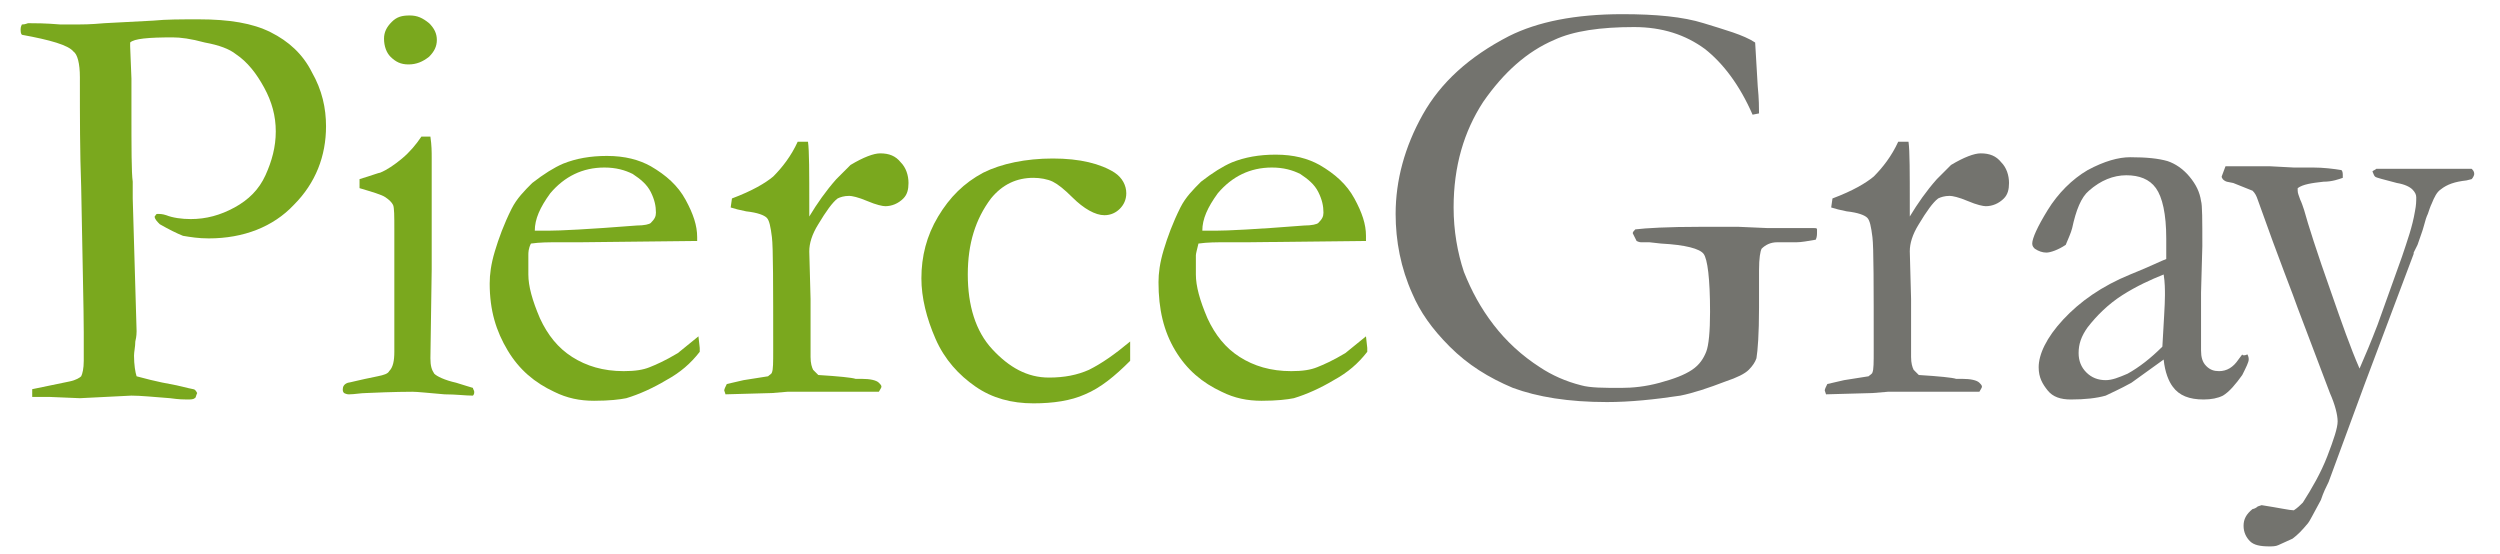
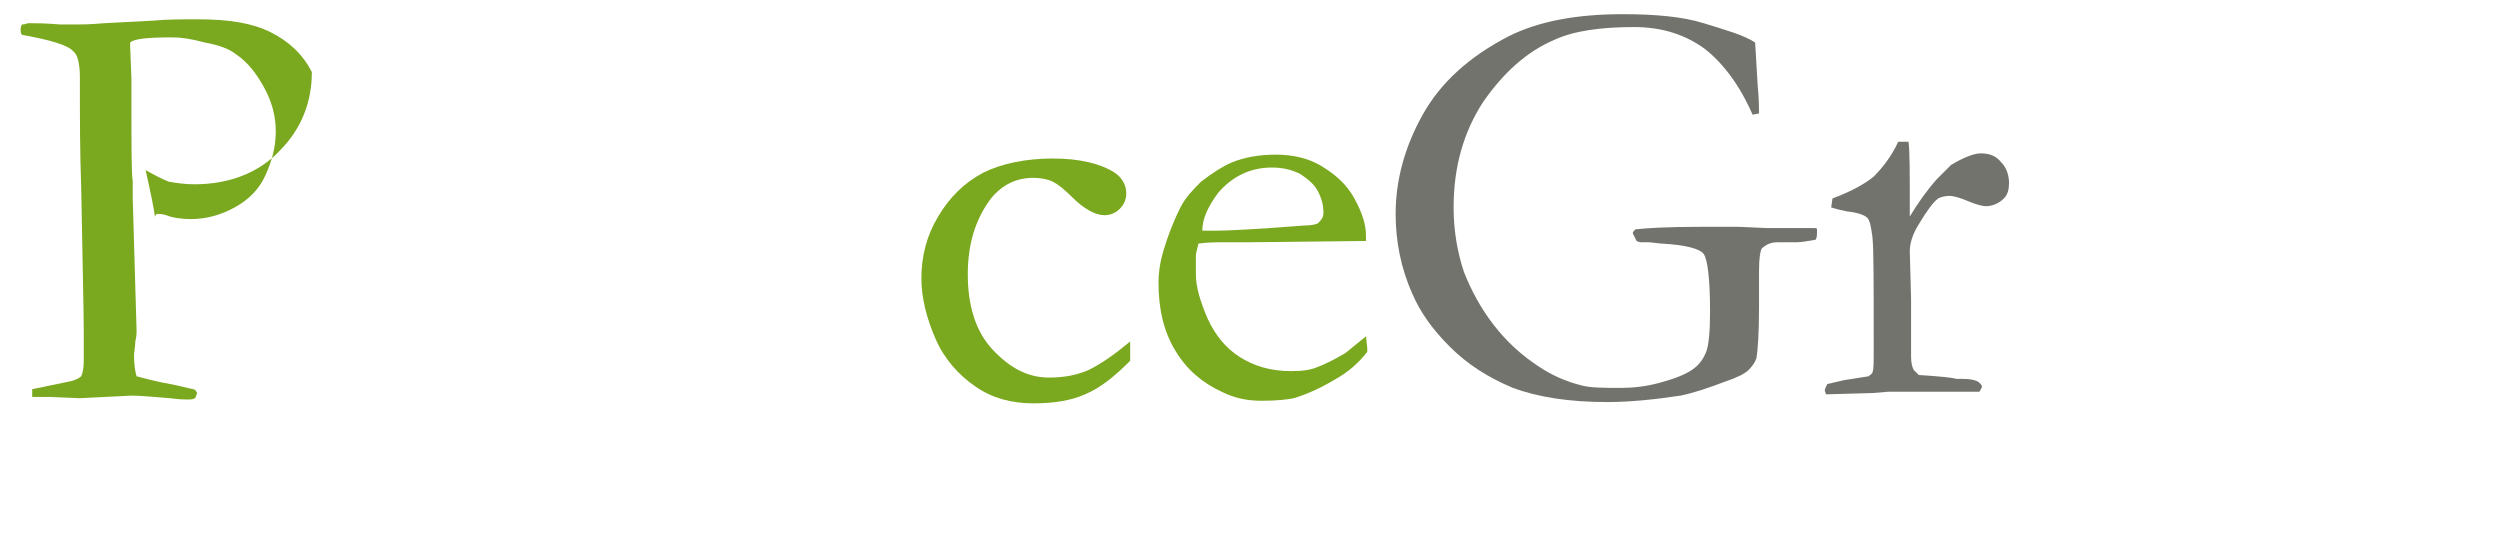
<svg xmlns="http://www.w3.org/2000/svg" version="1.1" id="Layer_1" x="0px" y="0px" width="194px" height="43px" viewBox="0 0 194 43" style="enable-background:new 0 0 194 43;" xml:space="preserve">
  <style type="text/css">
	.st0{fill:#7AA81E;}
	.st1{fill:#73736E;}
</style>
  <g>
-     <path class="st0" d="M1.7,1.9c0.3,0,0.4-0.1,0.5-0.1c0.5,0,1.3,0,2.5,0.1c0.6,0,1,0,1.3,0c0.3,0,1,0,2.1-0.1l3.8-0.2   c1-0.1,2.2-0.1,3.5-0.1c2.4,0,4.2,0.3,5.6,1s2.5,1.7,3.2,3.1c0.8,1.4,1.1,2.8,1.1,4.2c0,2.3-0.8,4.4-2.5,6.1   c-1.6,1.7-3.9,2.6-6.6,2.6c-0.8,0-1.4-0.1-2-0.2c-0.5-0.2-1.1-0.5-1.8-0.9C12.2,17.2,12,17,12,16.8c0.1-0.1,0.1-0.2,0.2-0.2   c0.2,0,0.4,0,0.7,0.1c0.5,0.2,1.2,0.3,1.9,0.3c1.2,0,2.3-0.3,3.4-0.9s1.9-1.4,2.4-2.5c0.5-1.1,0.8-2.2,0.8-3.4   c0-1.2-0.3-2.3-0.9-3.4c-0.6-1.1-1.3-2-2.2-2.6c-0.5-0.4-1.3-0.7-2.4-0.9c-1.1-0.3-1.9-0.4-2.5-0.4c-1.9,0-3,0.1-3.3,0.4l0,0.3   l0.1,2.5l0,0.4c0,0.4,0,1,0,1.9c0,3.1,0,5,0.1,5.7v1.3l0.3,10.3c0,0.1,0,0.4-0.1,0.8c0,0.4-0.1,0.8-0.1,1.1c0,0.7,0.1,1.3,0.2,1.6   c0.4,0.1,1.4,0.4,3.1,0.7c0.8,0.2,1.3,0.3,1.3,0.3c0.1,0,0.2,0.1,0.3,0.3c-0.1,0.2-0.1,0.4-0.2,0.4C15,31,14.8,31,14.5,31   c-0.2,0-0.6,0-1.3-0.1c-1.3-0.1-2.3-0.2-3-0.2l-4,0.2l-2.4-0.1c-0.1,0-0.6,0-1.3,0l0-0.6l2.9-0.6c0.5-0.1,0.8-0.3,0.9-0.4   c0.1-0.2,0.2-0.6,0.2-1.2c0-0.1,0-0.4,0-0.9c0-0.3,0-0.7,0-1.3c0-1.8-0.1-5.5-0.2-11.3c-0.1-2.7-0.1-5.4-0.1-8.2V6   c0-1.1-0.2-1.8-0.5-2C5.3,3.5,3.9,3.1,1.7,2.7C1.6,2.6,1.6,2.4,1.6,2.3C1.6,2.2,1.6,2.1,1.7,1.9z" />
-     <path class="st0" d="M27.9,14.6l0-0.7c1-0.3,1.5-0.5,1.6-0.5c0.5-0.2,1.1-0.6,1.7-1.1c0.6-0.5,1.1-1.1,1.5-1.7c0.2,0,0.3,0,0.4,0   l0.3,0c0.1,0.7,0.1,1.2,0.1,1.6c0,0.1,0,0.4,0,1v1.2l0,6.5l-0.1,6.9c0,0.6,0.1,0.9,0.3,1.2c0.2,0.2,0.8,0.5,1.7,0.7   c0.6,0.2,1,0.3,1.3,0.4c0,0.1,0.1,0.2,0.1,0.3c0,0.1,0,0.2-0.1,0.3c-0.6,0-1.3-0.1-2.2-0.1c-1.2-0.1-2.1-0.2-2.5-0.2   c-0.2,0-1.4,0-3.6,0.1c-0.4,0-0.9,0.1-1.3,0.1c-0.1,0-0.2,0-0.4-0.1c-0.1-0.1-0.1-0.2-0.1-0.3c0-0.2,0.1-0.4,0.4-0.5   c0.1,0,0.8-0.2,2.3-0.5c0.5-0.1,0.8-0.2,0.9-0.4c0.3-0.3,0.4-0.8,0.4-1.5c0-1.2,0-4.3,0-9.5c0-1,0-1.7-0.1-1.9   c-0.1-0.2-0.3-0.4-0.6-0.6C29.6,15.1,28.9,14.9,27.9,14.6z M29.8,3c0-0.5,0.2-0.9,0.6-1.3s0.8-0.5,1.4-0.5c0.6,0,1,0.2,1.5,0.6   c0.4,0.4,0.6,0.8,0.6,1.3c0,0.5-0.2,0.9-0.6,1.3C32.8,4.8,32.3,5,31.7,5c-0.6,0-1-0.2-1.4-0.6C30,4.1,29.8,3.6,29.8,3z" />
-     <path class="st0" d="M54,18.7l-9,0.1l-1.7,0c-0.7,0-1.4,0-2.1,0.1C41,19.3,41,19.6,41,19.8l0,0.2v0.2l0,1.1c0,0.9,0.3,2,0.9,3.4   c0.6,1.3,1.4,2.3,2.5,3c1.1,0.7,2.4,1.1,4,1.1c0.9,0,1.5-0.1,2-0.3c0.5-0.2,1.2-0.5,2.2-1.1l1.6-1.3l0.1,0.9c0,0.1,0,0.2,0,0.3   c-0.7,0.9-1.5,1.6-2.6,2.2c-1,0.6-2.1,1.1-3.1,1.4c-0.5,0.1-1.3,0.2-2.5,0.2c-1.1,0-2.1-0.2-3.1-0.7c-1.5-0.7-2.7-1.7-3.6-3.2   S38,24.1,38,22c0-0.7,0.1-1.5,0.4-2.5s0.7-2.1,1.3-3.3c0.4-0.8,1-1.4,1.6-2c0.9-0.7,1.7-1.2,2.4-1.5c1-0.4,2.1-0.6,3.4-0.6   c1.4,0,2.5,0.3,3.4,0.8c1.2,0.7,2.1,1.5,2.7,2.6c0.6,1.1,0.9,2,0.9,2.9V18.7z M41.5,17.9h1.1c0.8,0,3-0.1,6.8-0.4   c0.6,0,1-0.1,1.1-0.2c0.3-0.3,0.4-0.5,0.4-0.8c0-0.5-0.1-1-0.4-1.6c-0.3-0.6-0.8-1-1.4-1.4c-0.6-0.3-1.3-0.5-2.2-0.5   c-1.7,0-3.1,0.7-4.2,2C41.9,16.1,41.5,17,41.5,17.9z" />
-     <path class="st0" d="M56.3,30.6l-0.1-0.3c0-0.1,0.1-0.3,0.2-0.5l1.3-0.3l1.9-0.3c0.1-0.1,0.3-0.2,0.3-0.3c0.1-0.2,0.1-0.8,0.1-1.7   c0-5.1,0-8-0.1-8.8c-0.1-0.8-0.2-1.3-0.4-1.5c-0.2-0.2-0.7-0.4-1.6-0.5c-0.5-0.1-0.9-0.2-1.2-0.3l0.1-0.7c1.6-0.6,2.6-1.2,3.2-1.7   c0.7-0.7,1.4-1.6,1.9-2.7l0.8,0c0.1,0.7,0.1,2.4,0.1,5l0,0.4c0,0.1,0,0.2,0,0.4c0.6-1,1.3-2,2.1-2.9l0.5-0.5   c0.2-0.2,0.4-0.4,0.6-0.6c1-0.6,1.8-0.9,2.3-0.9c0.7,0,1.2,0.2,1.6,0.7c0.4,0.4,0.6,1,0.6,1.6c0,0.5-0.1,0.9-0.4,1.2   c-0.4,0.4-0.9,0.6-1.4,0.6c-0.2,0-0.7-0.1-1.4-0.4c-0.7-0.3-1.2-0.4-1.4-0.4c-0.4,0-0.7,0.1-0.9,0.2c-0.4,0.3-0.9,1-1.5,2   c-0.5,0.8-0.7,1.5-0.7,2.1l0.1,3.7l0,4.5c0,0.5,0.1,0.8,0.2,1c0.1,0.1,0.2,0.2,0.4,0.4c1.6,0.1,2.6,0.2,2.9,0.3c0.2,0,0.4,0,0.5,0   c0.6,0,1.1,0.1,1.3,0.3c0.1,0.1,0.2,0.2,0.2,0.3c0,0.1-0.1,0.2-0.2,0.4l-2.5,0l-0.9,0l-1.4,0h-2.3l-1.2,0.1L56.3,30.6z" />
+     <path class="st0" d="M1.7,1.9c0.3,0,0.4-0.1,0.5-0.1c0.5,0,1.3,0,2.5,0.1c0.6,0,1,0,1.3,0c0.3,0,1,0,2.1-0.1l3.8-0.2   c1-0.1,2.2-0.1,3.5-0.1c2.4,0,4.2,0.3,5.6,1s2.5,1.7,3.2,3.1c0,2.3-0.8,4.4-2.5,6.1   c-1.6,1.7-3.9,2.6-6.6,2.6c-0.8,0-1.4-0.1-2-0.2c-0.5-0.2-1.1-0.5-1.8-0.9C12.2,17.2,12,17,12,16.8c0.1-0.1,0.1-0.2,0.2-0.2   c0.2,0,0.4,0,0.7,0.1c0.5,0.2,1.2,0.3,1.9,0.3c1.2,0,2.3-0.3,3.4-0.9s1.9-1.4,2.4-2.5c0.5-1.1,0.8-2.2,0.8-3.4   c0-1.2-0.3-2.3-0.9-3.4c-0.6-1.1-1.3-2-2.2-2.6c-0.5-0.4-1.3-0.7-2.4-0.9c-1.1-0.3-1.9-0.4-2.5-0.4c-1.9,0-3,0.1-3.3,0.4l0,0.3   l0.1,2.5l0,0.4c0,0.4,0,1,0,1.9c0,3.1,0,5,0.1,5.7v1.3l0.3,10.3c0,0.1,0,0.4-0.1,0.8c0,0.4-0.1,0.8-0.1,1.1c0,0.7,0.1,1.3,0.2,1.6   c0.4,0.1,1.4,0.4,3.1,0.7c0.8,0.2,1.3,0.3,1.3,0.3c0.1,0,0.2,0.1,0.3,0.3c-0.1,0.2-0.1,0.4-0.2,0.4C15,31,14.8,31,14.5,31   c-0.2,0-0.6,0-1.3-0.1c-1.3-0.1-2.3-0.2-3-0.2l-4,0.2l-2.4-0.1c-0.1,0-0.6,0-1.3,0l0-0.6l2.9-0.6c0.5-0.1,0.8-0.3,0.9-0.4   c0.1-0.2,0.2-0.6,0.2-1.2c0-0.1,0-0.4,0-0.9c0-0.3,0-0.7,0-1.3c0-1.8-0.1-5.5-0.2-11.3c-0.1-2.7-0.1-5.4-0.1-8.2V6   c0-1.1-0.2-1.8-0.5-2C5.3,3.5,3.9,3.1,1.7,2.7C1.6,2.6,1.6,2.4,1.6,2.3C1.6,2.2,1.6,2.1,1.7,1.9z" />
    <path class="st0" d="M87.7,26.5l0,1.5c-1.2,1.2-2.3,2.1-3.5,2.6c-1.1,0.5-2.5,0.7-4,0.7c-1.7,0-3.2-0.4-4.5-1.3s-2.4-2.1-3.1-3.7   c-0.7-1.6-1.1-3.2-1.1-4.7c0-1.7,0.4-3.3,1.3-4.8s2-2.6,3.5-3.4c1.4-0.7,3.3-1.1,5.4-1.1c2.1,0,3.7,0.4,4.8,1.1   c0.6,0.4,0.9,1,0.9,1.6c0,0.5-0.2,0.9-0.5,1.2s-0.7,0.5-1.2,0.5c-0.7,0-1.6-0.5-2.5-1.4c-0.6-0.6-1.1-1-1.5-1.2   c-0.4-0.2-1-0.3-1.5-0.3c-1.3,0-2.4,0.5-3.3,1.6c-1.2,1.6-1.8,3.5-1.8,5.9c0,2.4,0.6,4.4,1.9,5.8s2.7,2.2,4.4,2.2   c1.2,0,2.2-0.2,3.1-0.6C85.5,28.2,86.5,27.5,87.7,26.5z" />
    <path class="st0" d="M105.8,18.7l-9,0.1l-1.7,0c-0.7,0-1.4,0-2.1,0.1c-0.1,0.4-0.2,0.8-0.2,0.9l0,0.2v0.2l0,1.1   c0,0.9,0.3,2,0.9,3.4c0.6,1.3,1.4,2.3,2.5,3c1.1,0.7,2.4,1.1,4,1.1c0.9,0,1.5-0.1,2-0.3c0.5-0.2,1.2-0.5,2.2-1.1l1.6-1.3l0.1,0.9   c0,0.1,0,0.2,0,0.3c-0.7,0.9-1.5,1.6-2.6,2.2c-1,0.6-2.1,1.1-3.1,1.4c-0.5,0.1-1.3,0.2-2.5,0.2c-1.1,0-2.1-0.2-3.1-0.7   c-1.5-0.7-2.7-1.7-3.6-3.2s-1.3-3.2-1.3-5.3c0-0.7,0.1-1.5,0.4-2.5s0.7-2.1,1.3-3.3c0.4-0.8,1-1.4,1.6-2c0.9-0.7,1.7-1.2,2.4-1.5   c1-0.4,2.1-0.6,3.4-0.6c1.4,0,2.5,0.3,3.4,0.8c1.2,0.7,2.1,1.5,2.7,2.6c0.6,1.1,0.9,2,0.9,2.9V18.7z M93.3,17.9h1.1   c0.8,0,3-0.1,6.8-0.4c0.6,0,1-0.1,1.1-0.2c0.3-0.3,0.4-0.5,0.4-0.8c0-0.5-0.1-1-0.4-1.6c-0.3-0.6-0.8-1-1.4-1.4   c-0.6-0.3-1.3-0.5-2.2-0.5c-1.7,0-3.1,0.7-4.2,2C93.7,16.1,93.3,17,93.3,17.9z" />
    <path class="st1" d="M136.2,3.3l0.2,3.4c0.1,1,0.1,1.7,0.1,2.1L136,8.9c-1-2.3-2.3-4-3.7-5.1c-1.5-1.1-3.3-1.7-5.5-1.7   c-2.6,0-4.7,0.3-6.2,1c-2.1,0.9-3.9,2.5-5.5,4.8c-1.5,2.3-2.3,5-2.3,8.2c0,1.8,0.3,3.5,0.8,5c0.6,1.5,1.3,2.8,2.3,4.1   c1,1.3,2.2,2.4,3.6,3.3c0.9,0.6,2,1.1,3.2,1.4c0.7,0.2,1.8,0.2,3.1,0.2c0.9,0,1.9-0.1,3-0.4c1.1-0.3,1.9-0.6,2.5-1   c0.6-0.4,0.9-0.9,1.1-1.4s0.3-1.6,0.3-3.1c0-2.6-0.2-4.1-0.5-4.5c-0.3-0.4-1.4-0.7-3.3-0.8l-0.9-0.1l-0.6,0c-0.1,0-0.2,0-0.4-0.1   l-0.3-0.6c0-0.1,0.1-0.2,0.2-0.3c0.8-0.1,2.5-0.2,5.1-0.2c0.6,0,1.5,0,2.9,0l2.3,0.1l2.1,0c0.4,0,0.9,0,1.5,0c0.1,0,0.2,0,0.2,0.1   c0,0,0,0.1,0,0.2c0,0.2,0,0.4-0.1,0.6c-0.6,0.1-1.1,0.2-1.5,0.2l-1.5,0c-0.5,0-0.9,0.2-1.2,0.5c-0.1,0.2-0.2,0.7-0.2,1.7l0,2.9   c0,2-0.1,3.3-0.2,3.9c-0.1,0.3-0.3,0.6-0.6,0.9c-0.3,0.3-0.9,0.6-1.8,0.9c-1.3,0.5-2.5,0.9-3.5,1.1c-2,0.3-3.9,0.5-5.7,0.5   c-3,0-5.4-0.4-7.3-1.1c-1.9-0.8-3.5-1.8-4.9-3.2s-2.3-2.7-2.9-4.1c-0.9-2-1.3-4.1-1.3-6.2c0-2.6,0.7-5.2,2.1-7.7   c1.4-2.5,3.6-4.5,6.7-6.1c2.2-1.1,5.1-1.7,8.8-1.7c2.6,0,4.7,0.2,6.3,0.7S135.3,2.7,136.2,3.3z" />
    <path class="st1" d="M141.7,30.6l-0.1-0.3c0-0.1,0.1-0.3,0.2-0.5l1.3-0.3l1.9-0.3c0.1-0.1,0.3-0.2,0.3-0.3c0.1-0.2,0.1-0.8,0.1-1.7   c0-5.1,0-8-0.1-8.8c-0.1-0.8-0.2-1.3-0.4-1.5c-0.2-0.2-0.7-0.4-1.6-0.5c-0.5-0.1-0.9-0.2-1.2-0.3l0.1-0.7c1.6-0.6,2.6-1.2,3.2-1.7   c0.7-0.7,1.4-1.6,1.9-2.7l0.8,0c0.1,0.7,0.1,2.4,0.1,5l0,0.4c0,0.1,0,0.2,0,0.4c0.6-1,1.3-2,2.1-2.9l0.5-0.5   c0.2-0.2,0.4-0.4,0.6-0.6c1-0.6,1.8-0.9,2.3-0.9c0.7,0,1.2,0.2,1.6,0.7c0.4,0.4,0.6,1,0.6,1.6c0,0.5-0.1,0.9-0.4,1.2   c-0.4,0.4-0.9,0.6-1.4,0.6c-0.2,0-0.7-0.1-1.4-0.4c-0.7-0.3-1.2-0.4-1.4-0.4c-0.4,0-0.7,0.1-0.9,0.2c-0.4,0.3-0.9,1-1.5,2   c-0.5,0.8-0.7,1.5-0.7,2.1l0.1,3.7l0,4.5c0,0.5,0.1,0.8,0.2,1c0.1,0.1,0.2,0.2,0.4,0.4c1.6,0.1,2.6,0.2,2.9,0.3c0.2,0,0.4,0,0.5,0   c0.6,0,1.1,0.1,1.3,0.3c0.1,0.1,0.2,0.2,0.2,0.3c0,0.1-0.1,0.2-0.2,0.4l-2.5,0l-0.9,0l-1.4,0h-2.3l-1.2,0.1L141.7,30.6z" />
-     <path class="st1" d="M174.4,27.5c0.1,0.2,0.1,0.3,0.1,0.4c0,0.2-0.2,0.6-0.5,1.2c-0.5,0.7-1,1.3-1.5,1.6c-0.4,0.2-0.9,0.3-1.5,0.3   c-1.1,0-1.9-0.3-2.4-1c-0.3-0.4-0.6-1.1-0.7-2.1l-2.5,1.8c-0.9,0.5-1.6,0.8-2,1c-0.7,0.2-1.6,0.3-2.7,0.3c-0.8,0-1.4-0.2-1.8-0.7   c-0.4-0.5-0.7-1-0.7-1.8c0-1,0.6-2.3,1.9-3.7c1.3-1.4,3-2.6,5.2-3.5c1.5-0.6,2.5-1.1,2.8-1.2c0-0.5,0-1,0-1.6   c0-1.9-0.3-3.2-0.8-3.9c-0.5-0.7-1.3-1-2.3-1c-1,0-2,0.4-2.9,1.2c-0.6,0.5-1,1.5-1.3,2.9c-0.1,0.4-0.3,0.8-0.5,1.3   c-0.6,0.4-1.2,0.6-1.5,0.6c-0.3,0-0.6-0.1-0.9-0.3c-0.1-0.1-0.2-0.2-0.2-0.4c0-0.4,0.4-1.3,1.2-2.6s1.9-2.4,3.1-3.1   c1.3-0.7,2.4-1,3.3-1c1.3,0,2.2,0.1,2.9,0.3c0.6,0.2,1.2,0.6,1.7,1.2c0.5,0.6,0.8,1.2,0.9,1.9c0.1,0.3,0.1,1.5,0.1,3.5l-0.1,3.6   l0,2.6c0,0.3,0,0.6,0,0.9c0,0.4,0,0.8,0,1c0,0.5,0.1,0.9,0.4,1.2c0.3,0.3,0.6,0.4,1,0.4c0.6,0,1.1-0.3,1.5-0.9l0.3-0.4   C174,27.6,174.2,27.6,174.4,27.5z M167.8,26.9c0.1-1.9,0.2-3.2,0.2-4c0-0.4,0-1-0.1-1.6c-1,0.4-2.1,0.9-3.2,1.6   c-1.1,0.7-2,1.6-2.7,2.5c-0.5,0.7-0.7,1.3-0.7,2c0,0.6,0.2,1.1,0.6,1.5c0.4,0.4,0.9,0.6,1.5,0.6c0.5,0,1-0.2,1.7-0.5   C166,28.5,166.9,27.8,167.8,26.9z" />
-     <path class="st1" d="M172.7,12.9c0.3,0,0.6,0,0.8,0h1.1l1.5,0l1.9,0.1l1.5,0c0.8,0,1.6,0.1,2.2,0.2c0.1,0.1,0.1,0.3,0.1,0.4l0,0.2   c-0.3,0.1-0.8,0.3-1.5,0.3c-0.9,0.1-1.6,0.2-2,0.5l0,0.2c0,0.2,0.1,0.4,0.2,0.7c0.1,0.2,0.2,0.5,0.3,0.8c0.3,1.1,1,3.3,2.1,6.4   c0.8,2.3,1.5,4.3,2.2,5.9c0.4-0.9,0.9-2.1,1.4-3.4l1.9-5.3c0.4-1.2,0.8-2.3,1-3.5c0.1-0.5,0.1-0.8,0.1-1.1c0-0.2-0.1-0.4-0.3-0.6   c-0.2-0.2-0.6-0.4-1.2-0.5c-1.1-0.3-1.6-0.4-1.7-0.5s-0.1-0.2-0.2-0.4c0.1-0.1,0.2-0.1,0.3-0.2h1.4l1.5,0l2.2,0l1.4,0l0.4,0   c0.1,0,0.3,0,0.5,0c0.1,0.1,0.2,0.2,0.2,0.4c0,0.1-0.1,0.3-0.2,0.4l-0.4,0.1c-0.9,0.1-1.5,0.3-2,0.7c-0.3,0.2-0.5,0.6-0.7,1.1   c-0.1,0.2-0.2,0.5-0.3,0.8c-0.1,0.2-0.2,0.5-0.3,0.9c-0.1,0.4-0.3,0.9-0.5,1.5l-0.3,0.6l0,0.1l-3.8,10.1l-2.8,7.6   c-0.2,0.4-0.4,0.8-0.6,1.4c-0.6,1.1-0.9,1.7-1,1.8c-0.5,0.6-0.8,0.9-1.2,1.2l-1.1,0.5c-0.2,0.1-0.5,0.1-0.7,0.1   c-0.7,0-1.2-0.1-1.5-0.4c-0.3-0.3-0.5-0.7-0.5-1.2c0-0.5,0.2-0.9,0.7-1.3c0.1,0,0.3-0.1,0.4-0.2l0.3-0.1c1.3,0.2,2.2,0.4,2.5,0.4   c0.3-0.2,0.5-0.4,0.7-0.6c0.7-1.1,1.4-2.3,1.9-3.6c0.5-1.3,0.8-2.2,0.8-2.7c0-0.5-0.2-1.3-0.6-2.2l-2.5-6.6   c-0.3-0.9-1.4-3.6-3.1-8.4c-0.1-0.3-0.2-0.5-0.4-0.7l-1.5-0.6l-0.5-0.1c-0.3-0.1-0.4-0.3-0.4-0.4L172.7,12.9z" />
  </g>
</svg>